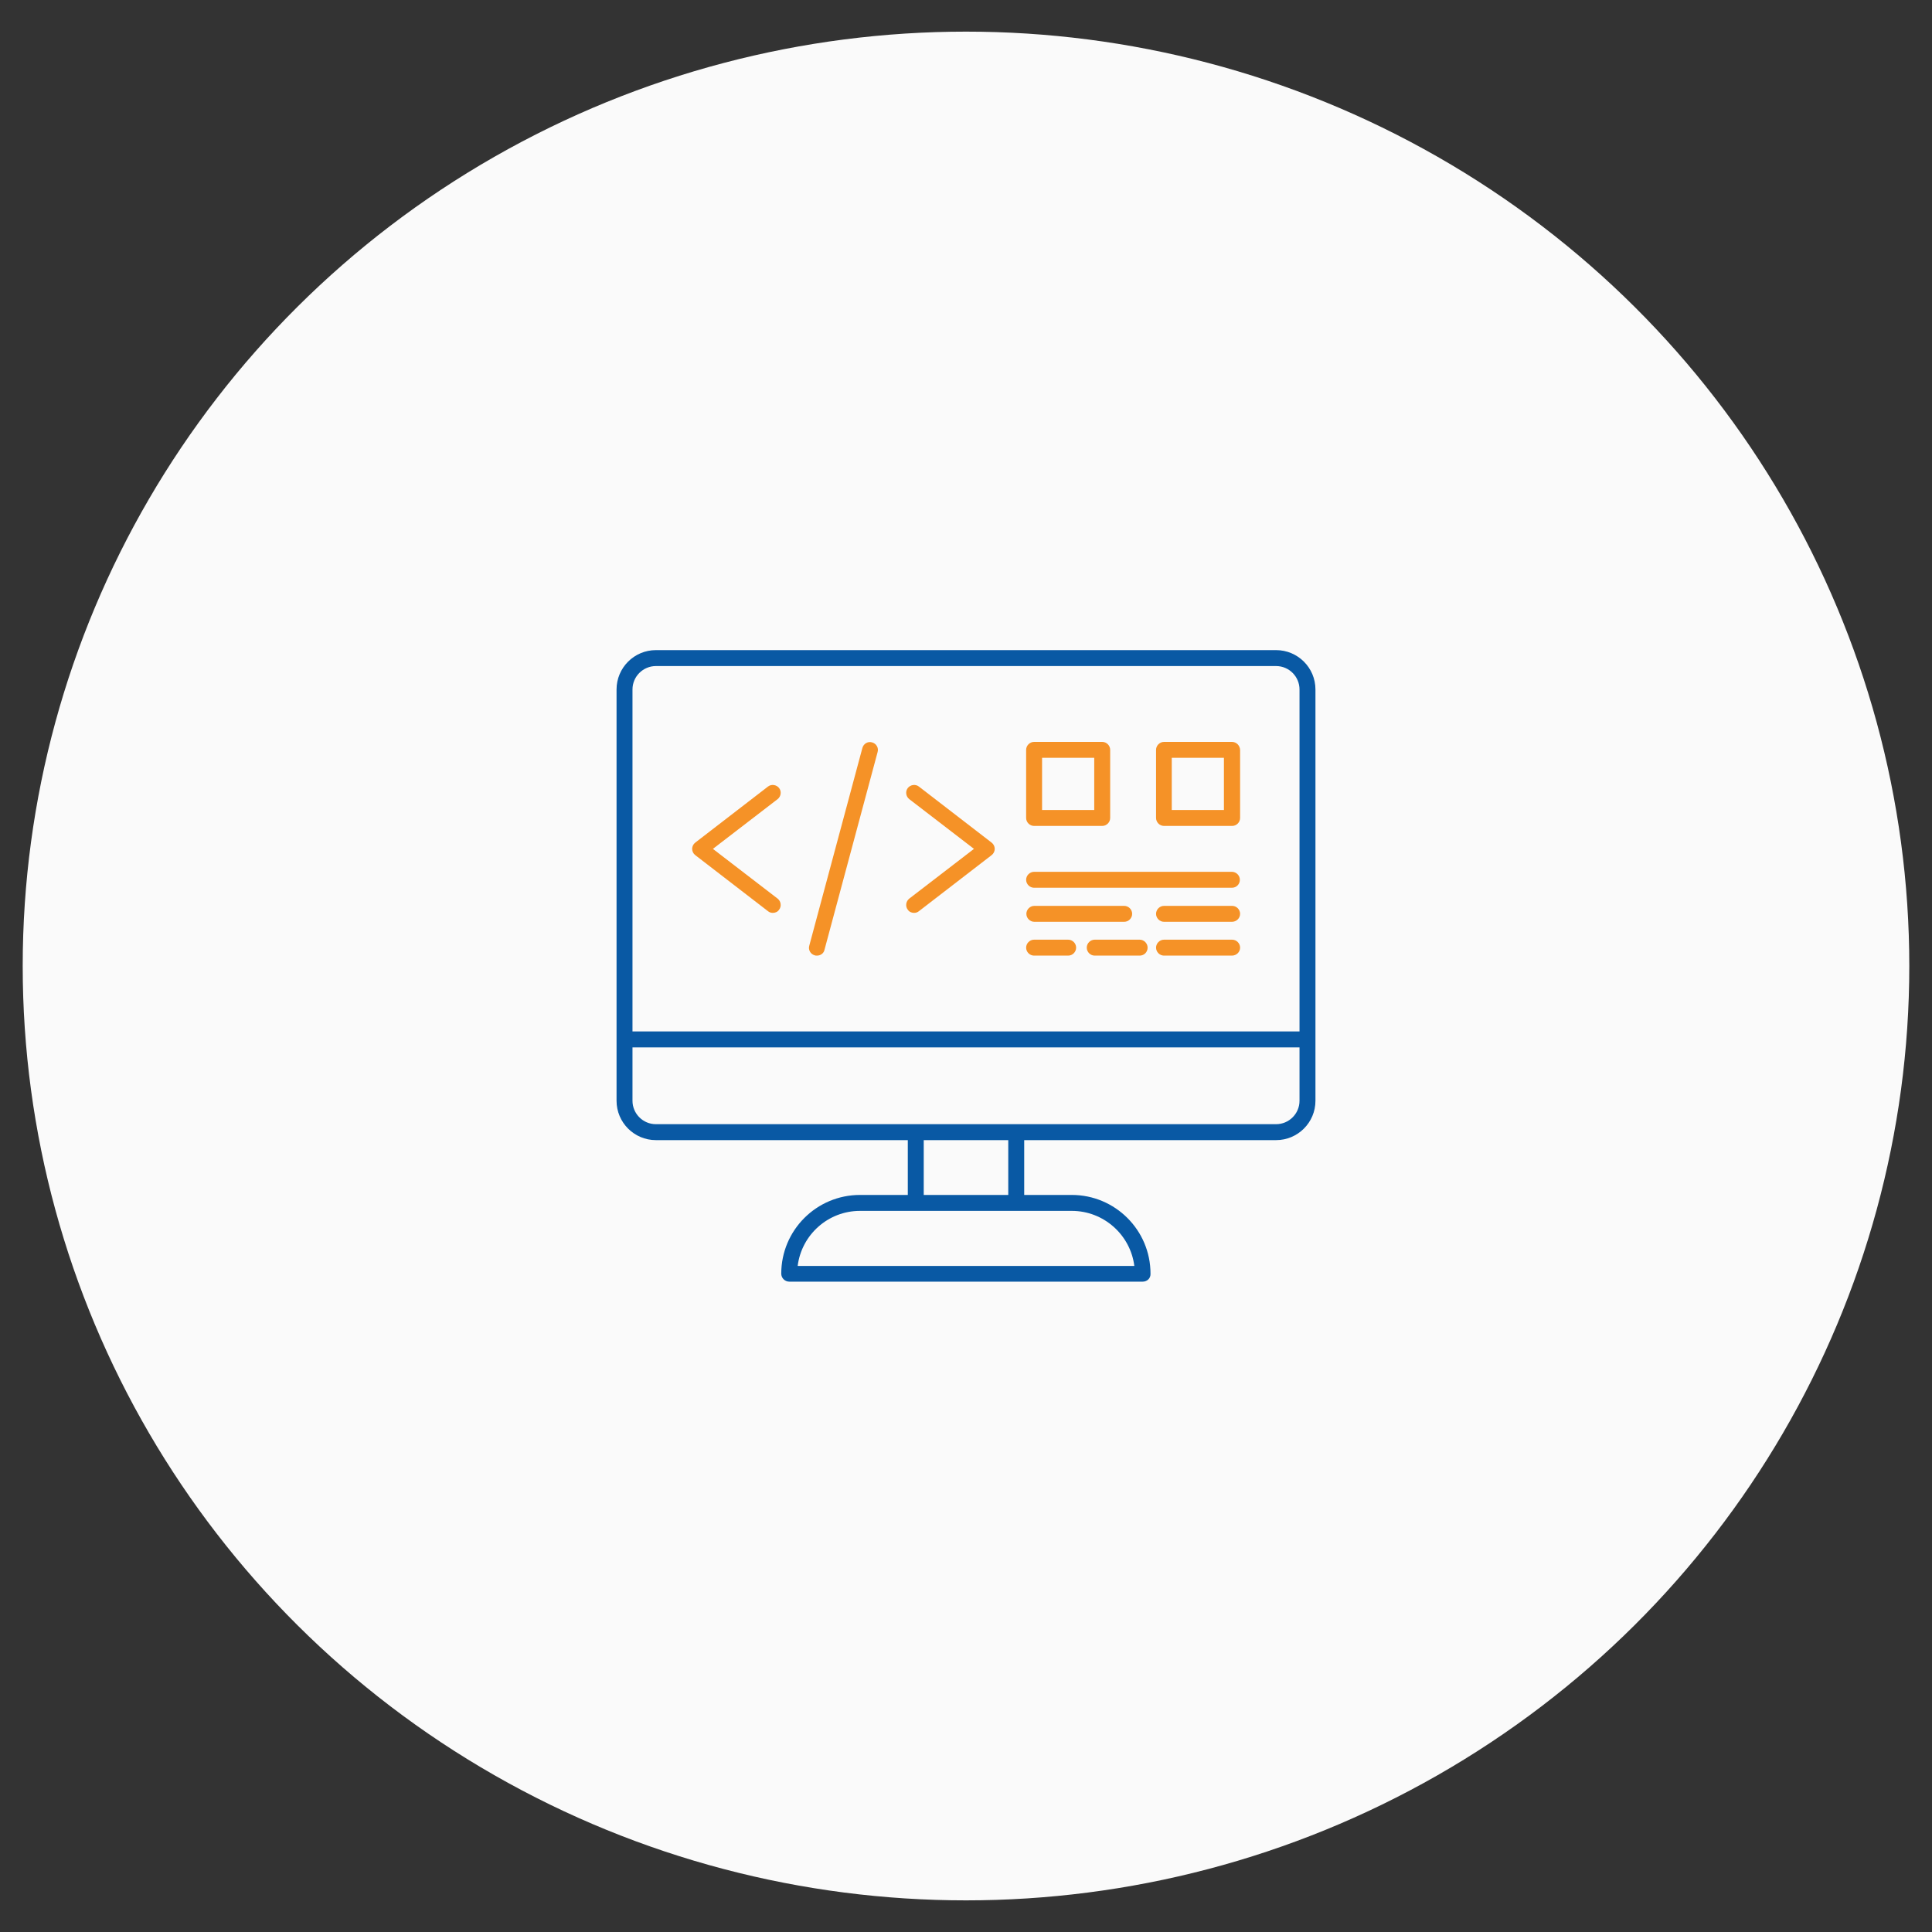
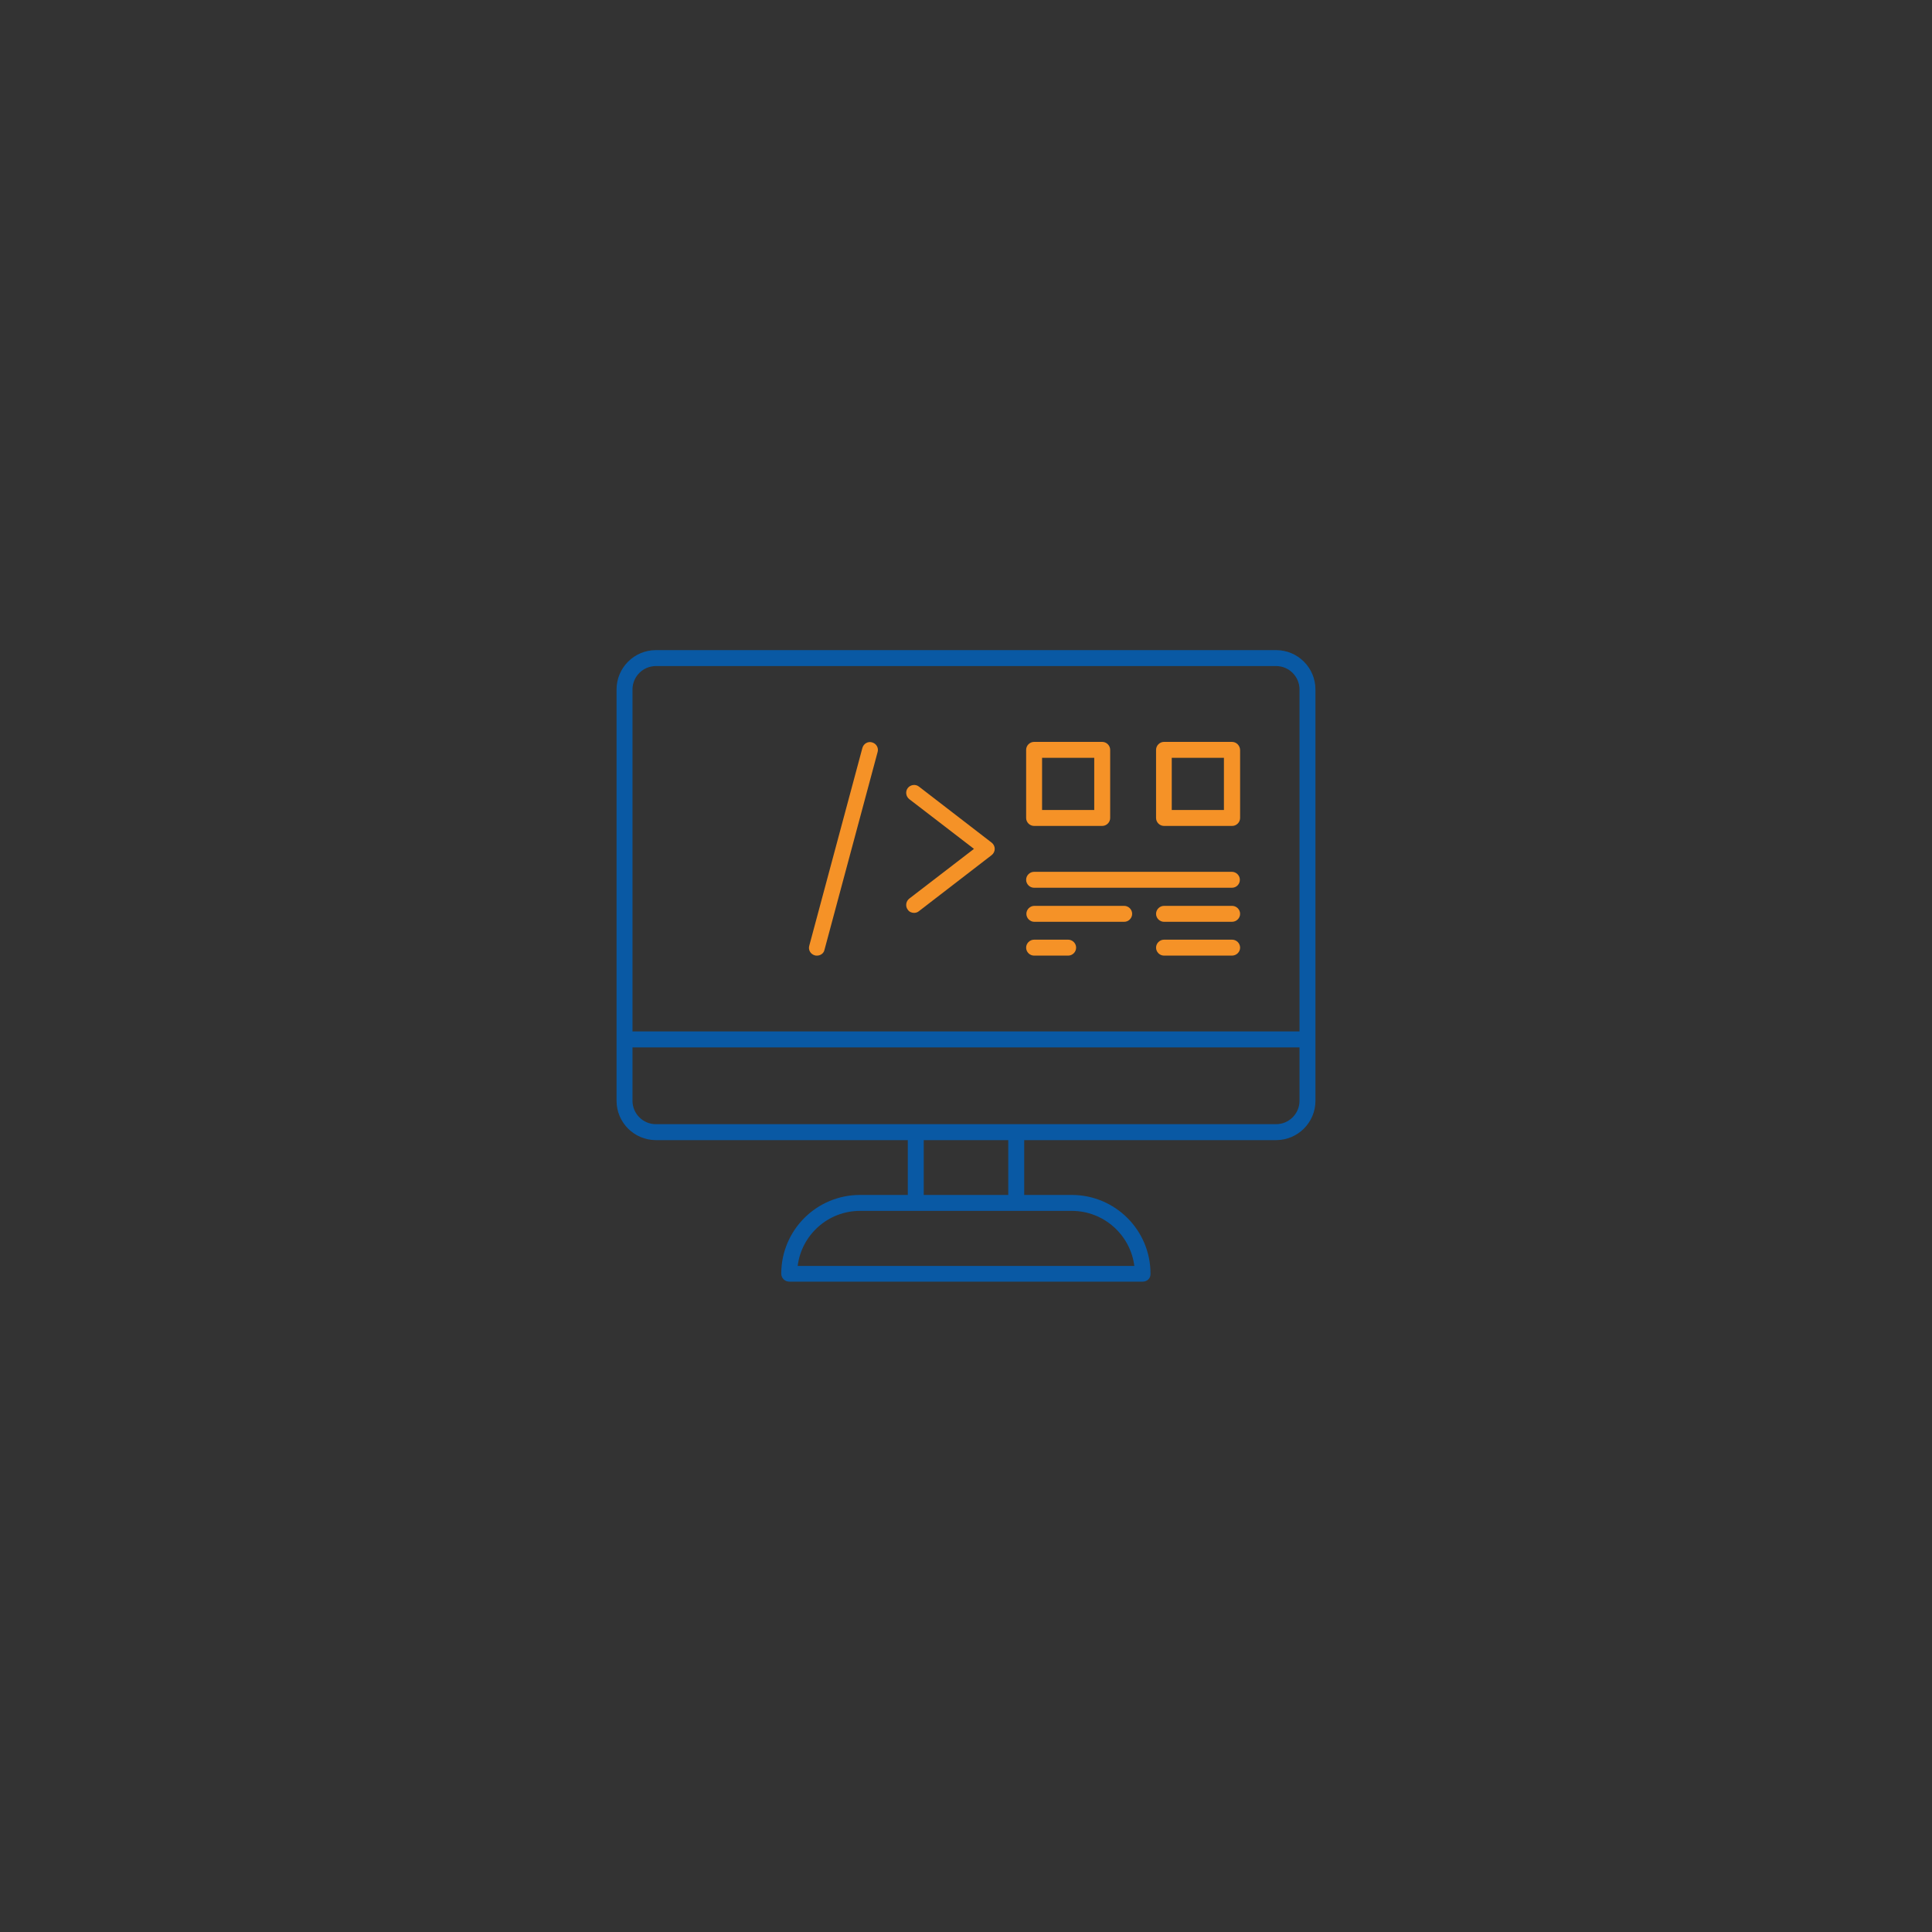
<svg xmlns="http://www.w3.org/2000/svg" version="1.1" id="Layer_1" x="0px" y="0px" viewBox="94 -4 800 800" style="enable-background:new 94 -4 800 800;" xml:space="preserve">
  <rect x="94" y="-4" width="800" height="800" fill="#333333" stroke="none" />
  <style type="text/css"> .st0{fill:#FAFAFA;} .st1{fill:#0959A4;} .st2{fill:#F59227;} </style>
-   <ellipse class="st0" cx="494" cy="396" rx="390.6" ry="386.9" />
  <g> </g>
  <g> </g>
  <g>
    <path class="st1" d="M622.4,468.1H365.6c-9,0-16.3-7.3-16.3-16.3V281.5c0-9,7.3-16.3,16.3-16.3h256.8c9,0,16.3,7.3,16.3,16.3v170.3 C638.7,460.8,631.4,468.1,622.4,468.1z M365.6,271.8c-5.3,0-9.7,4.3-9.7,9.7v170.3c0,5.3,4.3,9.7,9.7,9.7h256.8 c5.3,0,9.7-4.3,9.7-9.7V281.5c0-5.3-4.3-9.7-9.7-9.7L365.6,271.8z M635.4,429.7H352.6c-1.8,0-3.3-1.5-3.3-3.3s1.5-3.3,3.3-3.3 h282.8c1.8,0,3.3,1.5,3.3,3.3S637.2,429.7,635.4,429.7z M473.2,497.4c-1.8,0-3.3-1.5-3.3-3.3v-29.3c0-1.8,1.5-3.3,3.3-3.3 c1.8,0,3.3,1.5,3.3,3.3v29.3C476.4,495.9,475,497.4,473.2,497.4z M514.8,497.4c-1.8,0-3.3-1.5-3.3-3.3v-29.3c0-1.8,1.5-3.3,3.3-3.3 c1.8,0,3.3,1.5,3.3,3.3v29.3C518.1,495.9,516.7,497.4,514.8,497.4z M567.2,526.7H420.8c-1.8,0-3.3-1.5-3.3-3.3 c0-18,14.6-32.6,32.6-32.6h87.7c18,0,32.6,14.6,32.6,32.6C570.5,525.3,569,526.7,567.2,526.7z M424.3,520.2h139.4 c-1.6-12.8-12.6-22.8-25.9-22.8h-87.7C436.9,497.4,425.9,507.3,424.3,520.2L424.3,520.2z" />
    <path class="st2" d="M536.3,391.7h-14.1c-1.8,0-3.3-1.5-3.3-3.3s1.5-3.3,3.3-3.3h14.1c1.8,0,3.3,1.5,3.3,3.3 S538.1,391.7,536.3,391.7z" />
    <path class="st2" d="M604.1,377.7H576c-1.8,0-3.3-1.5-3.3-3.3s1.5-3.3,3.3-3.3h28.2c1.8,0,3.3,1.5,3.3,3.3S606,377.7,604.1,377.7z" />
-     <path class="st2" d="M414,374c-0.7,0-1.4-0.2-2-0.7l-30.1-23.2c-0.8-0.6-1.3-1.6-1.3-2.6c0-1,0.5-2,1.3-2.6l30.1-23.2 c1.4-1.1,3.5-0.8,4.6,0.6c1.1,1.4,0.8,3.5-0.6,4.6l-26.8,20.6l26.8,20.6c1.4,1.1,1.7,3.2,0.6,4.6C416,373.6,415,374,414,374z" />
    <path class="st2" d="M472.5,374c-1,0-2-0.4-2.6-1.3c-1.1-1.4-0.8-3.5,0.6-4.6l26.8-20.6l-26.8-20.6c-1.4-1.1-1.7-3.2-0.6-4.6 c1.1-1.4,3.2-1.7,4.6-0.6l30.1,23.2c0.8,0.6,1.3,1.6,1.3,2.6s-0.5,2-1.3,2.6l-30.1,23.2C473.9,373.8,473.2,374,472.5,374L472.5,374 z" />
    <path class="st2" d="M432.3,391.7c-0.3,0-0.6,0-0.9-0.1c-1.8-0.5-2.8-2.3-2.3-4l22-81.9c0.5-1.8,2.3-2.8,4-2.3 c1.8,0.5,2.8,2.3,2.3,4l-22,81.9C435.1,390.8,433.7,391.7,432.3,391.7L432.3,391.7z" />
    <path class="st2" d="M550.4,303.2h-28.2c-1.8,0-3.3,1.5-3.3,3.3v28.2c0,1.8,1.5,3.3,3.3,3.3h28.2c1.8,0,3.3-1.5,3.3-3.3v-28.2 C553.7,304.7,552.2,303.2,550.4,303.2z M547.1,331.4h-21.6v-21.6h21.6V331.4z" />
    <path class="st2" d="M604.1,363.6h-81.9c-1.8,0-3.3-1.5-3.3-3.3c0-1.8,1.5-3.3,3.3-3.3h81.9c1.8,0,3.3,1.5,3.3,3.3 C607.4,362.1,606,363.6,604.1,363.6z" />
    <path class="st2" d="M559.5,377.7h-37.2c-1.8,0-3.3-1.5-3.3-3.3c0-1.8,1.5-3.3,3.3-3.3h37.2c1.8,0,3.3,1.5,3.3,3.3 C562.8,376.2,561.3,377.7,559.5,377.7z" />
    <path class="st2" d="M604.1,303.2H576c-1.8,0-3.3,1.5-3.3,3.3v28.2c0,1.8,1.5,3.3,3.3,3.3h28.2c1.8,0,3.3-1.5,3.3-3.3v-28.2 C607.4,304.7,606,303.2,604.1,303.2z M600.8,331.4h-21.6v-21.6h21.6V331.4z" />
    <path class="st2" d="M604.1,391.7H576c-1.8,0-3.3-1.5-3.3-3.3s1.5-3.3,3.3-3.3h28.2c1.8,0,3.3,1.5,3.3,3.3S606,391.7,604.1,391.7z" />
-     <path class="st2" d="M565.9,391.7h-18.6c-1.8,0-3.3-1.5-3.3-3.3s1.5-3.3,3.3-3.3h18.6c1.8,0,3.3,1.5,3.3,3.3 S567.8,391.7,565.9,391.7z" />
  </g>
</svg>